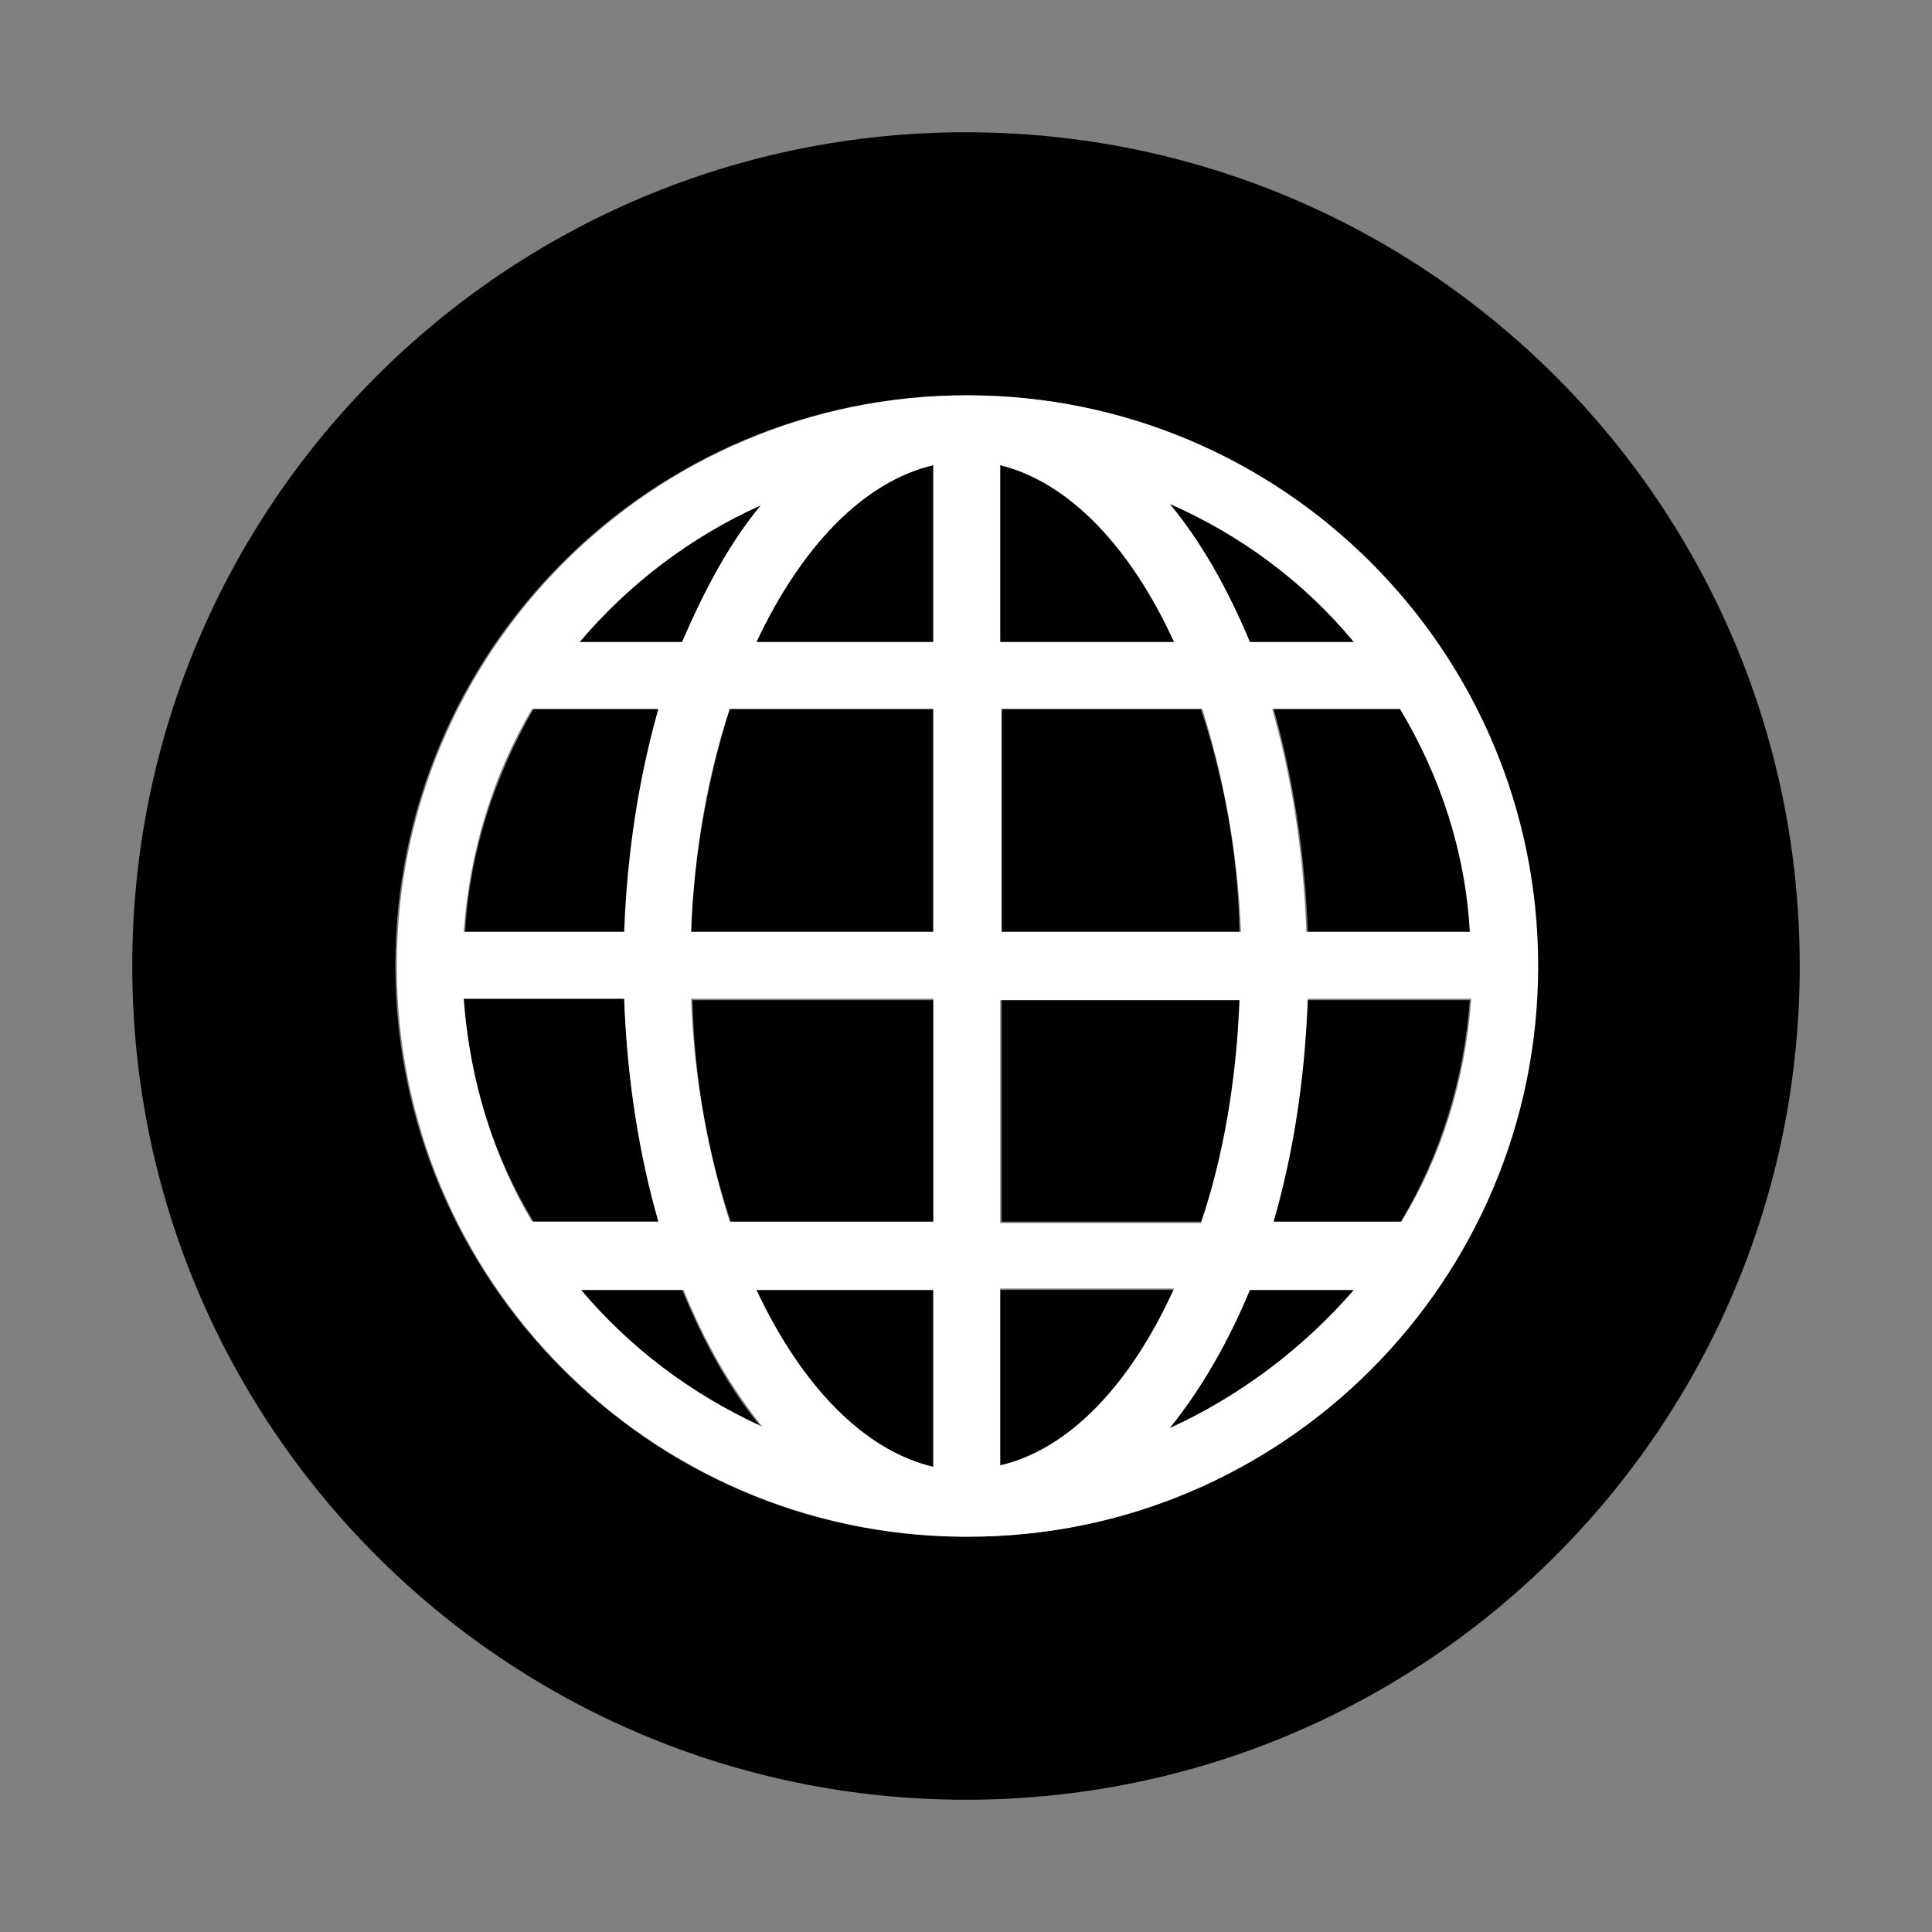
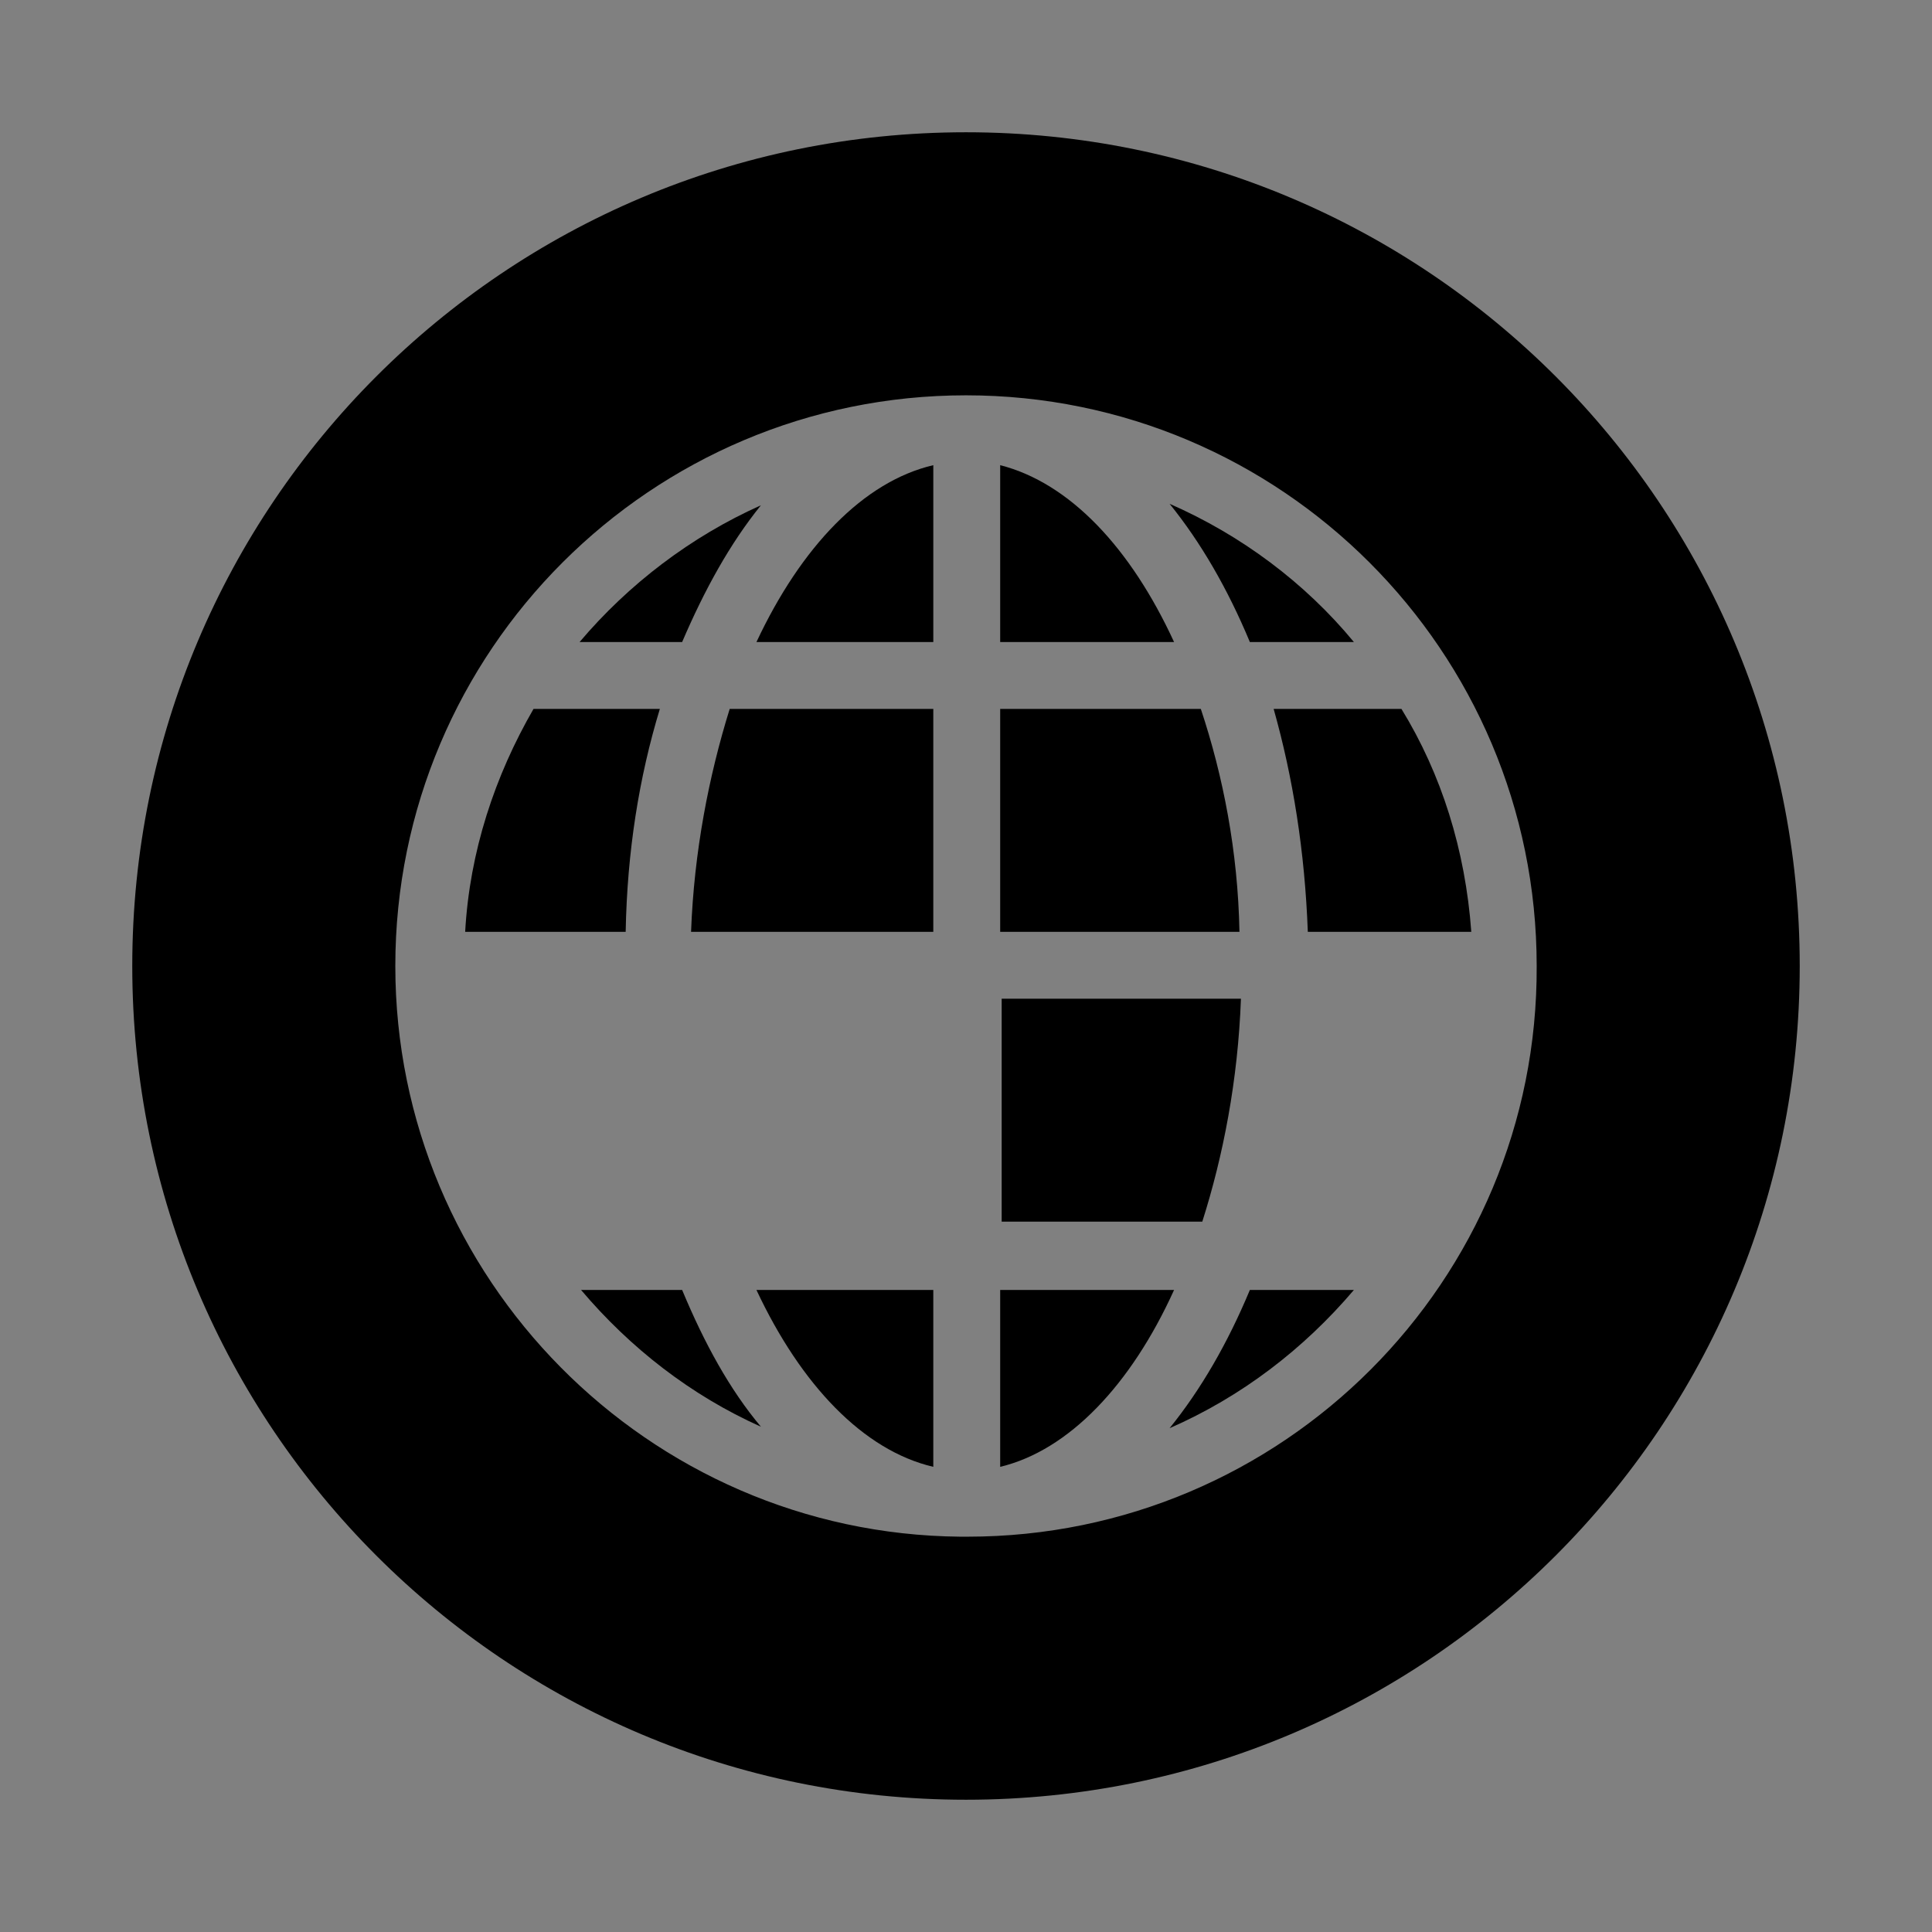
<svg xmlns="http://www.w3.org/2000/svg" version="1.1" baseProfile="tiny" id="Layer_1" x="0px" y="0px" viewBox="-240 332 130 130" xml:space="preserve">
  <rect x="-240" y="332" width="130" height="130" fill="#808080" stroke="none" />
  <g id="Layer_1_1_">
    <g>
-       <path fill="#000000" d="M-190.8,414.3h13.7v-15h-16.3C-193.3,404.7-192.3,409.8-190.8,414.3z" />
      <path fill="#000000" d="M-193.5,394.7h16.3v-15h-13.7C-192.3,384.2-193.3,389.3-193.5,394.7z" />
      <path fill="#000000" d="M-189.1,375.2h11.9v-11.9C-181.9,364.4-186.1,368.8-189.1,375.2z" />
      <path fill="#000000" d="M-177.2,430.7v-11.9h-11.9C-186.1,425.2-181.9,429.6-177.2,430.7z" />
      <path fill="#000000" d="M-195.6,379.7h-8.5c-2.6,4.5-4.3,9.6-4.6,15h10.8C-197.8,389.3-197,384.3-195.6,379.7z" />
      <path fill="#000000" d="M-148.9,375.2c-3.3-4-7.6-7.2-12.4-9.3c2.1,2.6,3.9,5.7,5.4,9.3H-148.9z" />
      <path fill="#000000" d="M-200.9,418.8c3.3,3.9,7.4,7.1,12.1,9.2c-2.1-2.5-3.8-5.6-5.3-9.2H-200.9z" />
      <path fill="#000000" d="M-188.8,366c-4.7,2.1-8.9,5.3-12.2,9.2h6.9C-192.6,371.7-190.9,368.6-188.8,366z" />
-       <path fill="#000000" d="M-198,399.2h-10.8c0.4,5.5,2,10.6,4.7,15h8.5C-197,409.7-197.8,404.7-198,399.2z" />
      <path fill="#000000" d="M-175,340.9c-31,0-56.1,25.1-56.1,56.1s25.1,56.1,56.1,56.1s56.1-25.1,56.1-56.1S-144,340.9-175,340.9z     M-174.9,435.4c0,0-0.1,0-0.1,0c-0.1,0-0.2,0-0.4,0c-21-0.2-38-17.4-38-38.4c0-21.2,17.2-38.4,38.4-38.4    c21.2,0,38.4,17.2,38.4,38.4C-136.5,418.2-153.7,435.4-174.9,435.4z" />
      <path fill="#000000" d="M-161.3,428.1c4.8-2.1,9-5.3,12.4-9.3h-7C-157.4,422.4-159.2,425.5-161.3,428.1z" />
-       <path fill="#000000" d="M-154.4,414.3h8.6c2.7-4.5,4.3-9.6,4.7-15h-11C-152.2,404.7-153,409.7-154.4,414.3z" />
      <path fill="#000000" d="M-172.7,363.3v11.9h11.7C-163.9,368.9-168,364.5-172.7,363.3z" />
      <path fill="#000000" d="M-152,394.7h11c-0.4-5.5-2-10.6-4.7-15h-8.6C-153,384.3-152.2,389.3-152,394.7z" />
      <path fill="#000000" d="M-172.7,418.8v11.9c4.6-1.1,8.8-5.5,11.7-11.9C-160.9,418.8-172.7,418.8-172.7,418.8z" />
      <path fill="#000000" d="M-159.2,379.7h-13.5v15h16.1C-156.7,389.3-157.7,384.2-159.2,379.7z" />
      <path fill="#000000" d="M-156.5,399.2h-16.1v15h13.5C-157.7,409.8-156.7,404.7-156.5,399.2z" />
    </g>
  </g>
  <g id="Layer_2">
-     <path fill="#FFFFFF" d="M-136.5,397c0-21.2-17.2-38.4-38.4-38.4c-21.2,0-38.4,17.2-38.4,38.4c0,21.1,17,38.2,38,38.4   c0.1,0,0.2,0,0.4,0c0,0,0.1,0,0.1,0C-153.7,435.4-136.5,418.2-136.5,397z M-208.8,399.2h10.8c0.2,5.4,1,10.5,2.3,15h-8.5   C-206.8,409.8-208.4,404.7-208.8,399.2z M-141.1,394.7h-11c-0.2-5.4-1-10.5-2.3-15h8.6C-143.1,384.2-141.4,389.3-141.1,394.7z    M-156.5,394.7h-16.1v-15h13.5C-157.7,384.2-156.7,389.3-156.5,394.7z M-172.7,375.2v-11.9c4.6,1.1,8.8,5.5,11.7,11.9L-172.7,375.2   L-172.7,375.2z M-177.2,363.3v11.9h-11.9C-186.1,368.8-181.9,364.4-177.2,363.3z M-177.2,379.7v15h-16.3c0.2-5.4,1.1-10.5,2.6-15   L-177.2,379.7L-177.2,379.7z M-198,394.7h-10.8c0.4-5.5,2-10.6,4.6-15h8.5C-197,384.3-197.8,389.3-198,394.7z M-193.5,399.2h16.3   v15h-13.7C-192.3,409.8-193.3,404.7-193.5,399.2z M-177.2,418.8v11.9c-4.7-1.1-8.9-5.5-11.9-11.9H-177.2z M-172.7,430.6v-11.9h11.7   C-163.9,425.1-168,429.5-172.7,430.6z M-172.7,414.3v-15h16.1c-0.2,5.4-1.1,10.6-2.6,15H-172.7z M-152,399.2h11   c-0.4,5.5-2,10.6-4.7,15h-8.6C-153,409.7-152.2,404.7-152,399.2z M-148.9,375.2h-7c-1.5-3.6-3.3-6.8-5.4-9.3   C-156.5,368-152.2,371.2-148.9,375.2z M-188.8,366c-2.1,2.5-3.8,5.7-5.3,9.2h-6.9C-197.7,371.3-193.5,368.1-188.8,366z    M-200.9,418.8h6.9c1.4,3.5,3.2,6.6,5.3,9.2C-193.5,425.8-197.6,422.7-200.9,418.8z M-161.3,428.1c2.1-2.6,3.9-5.7,5.4-9.3h7   C-152.3,422.7-156.5,425.9-161.3,428.1z" />
-   </g>
+     </g>
</svg>